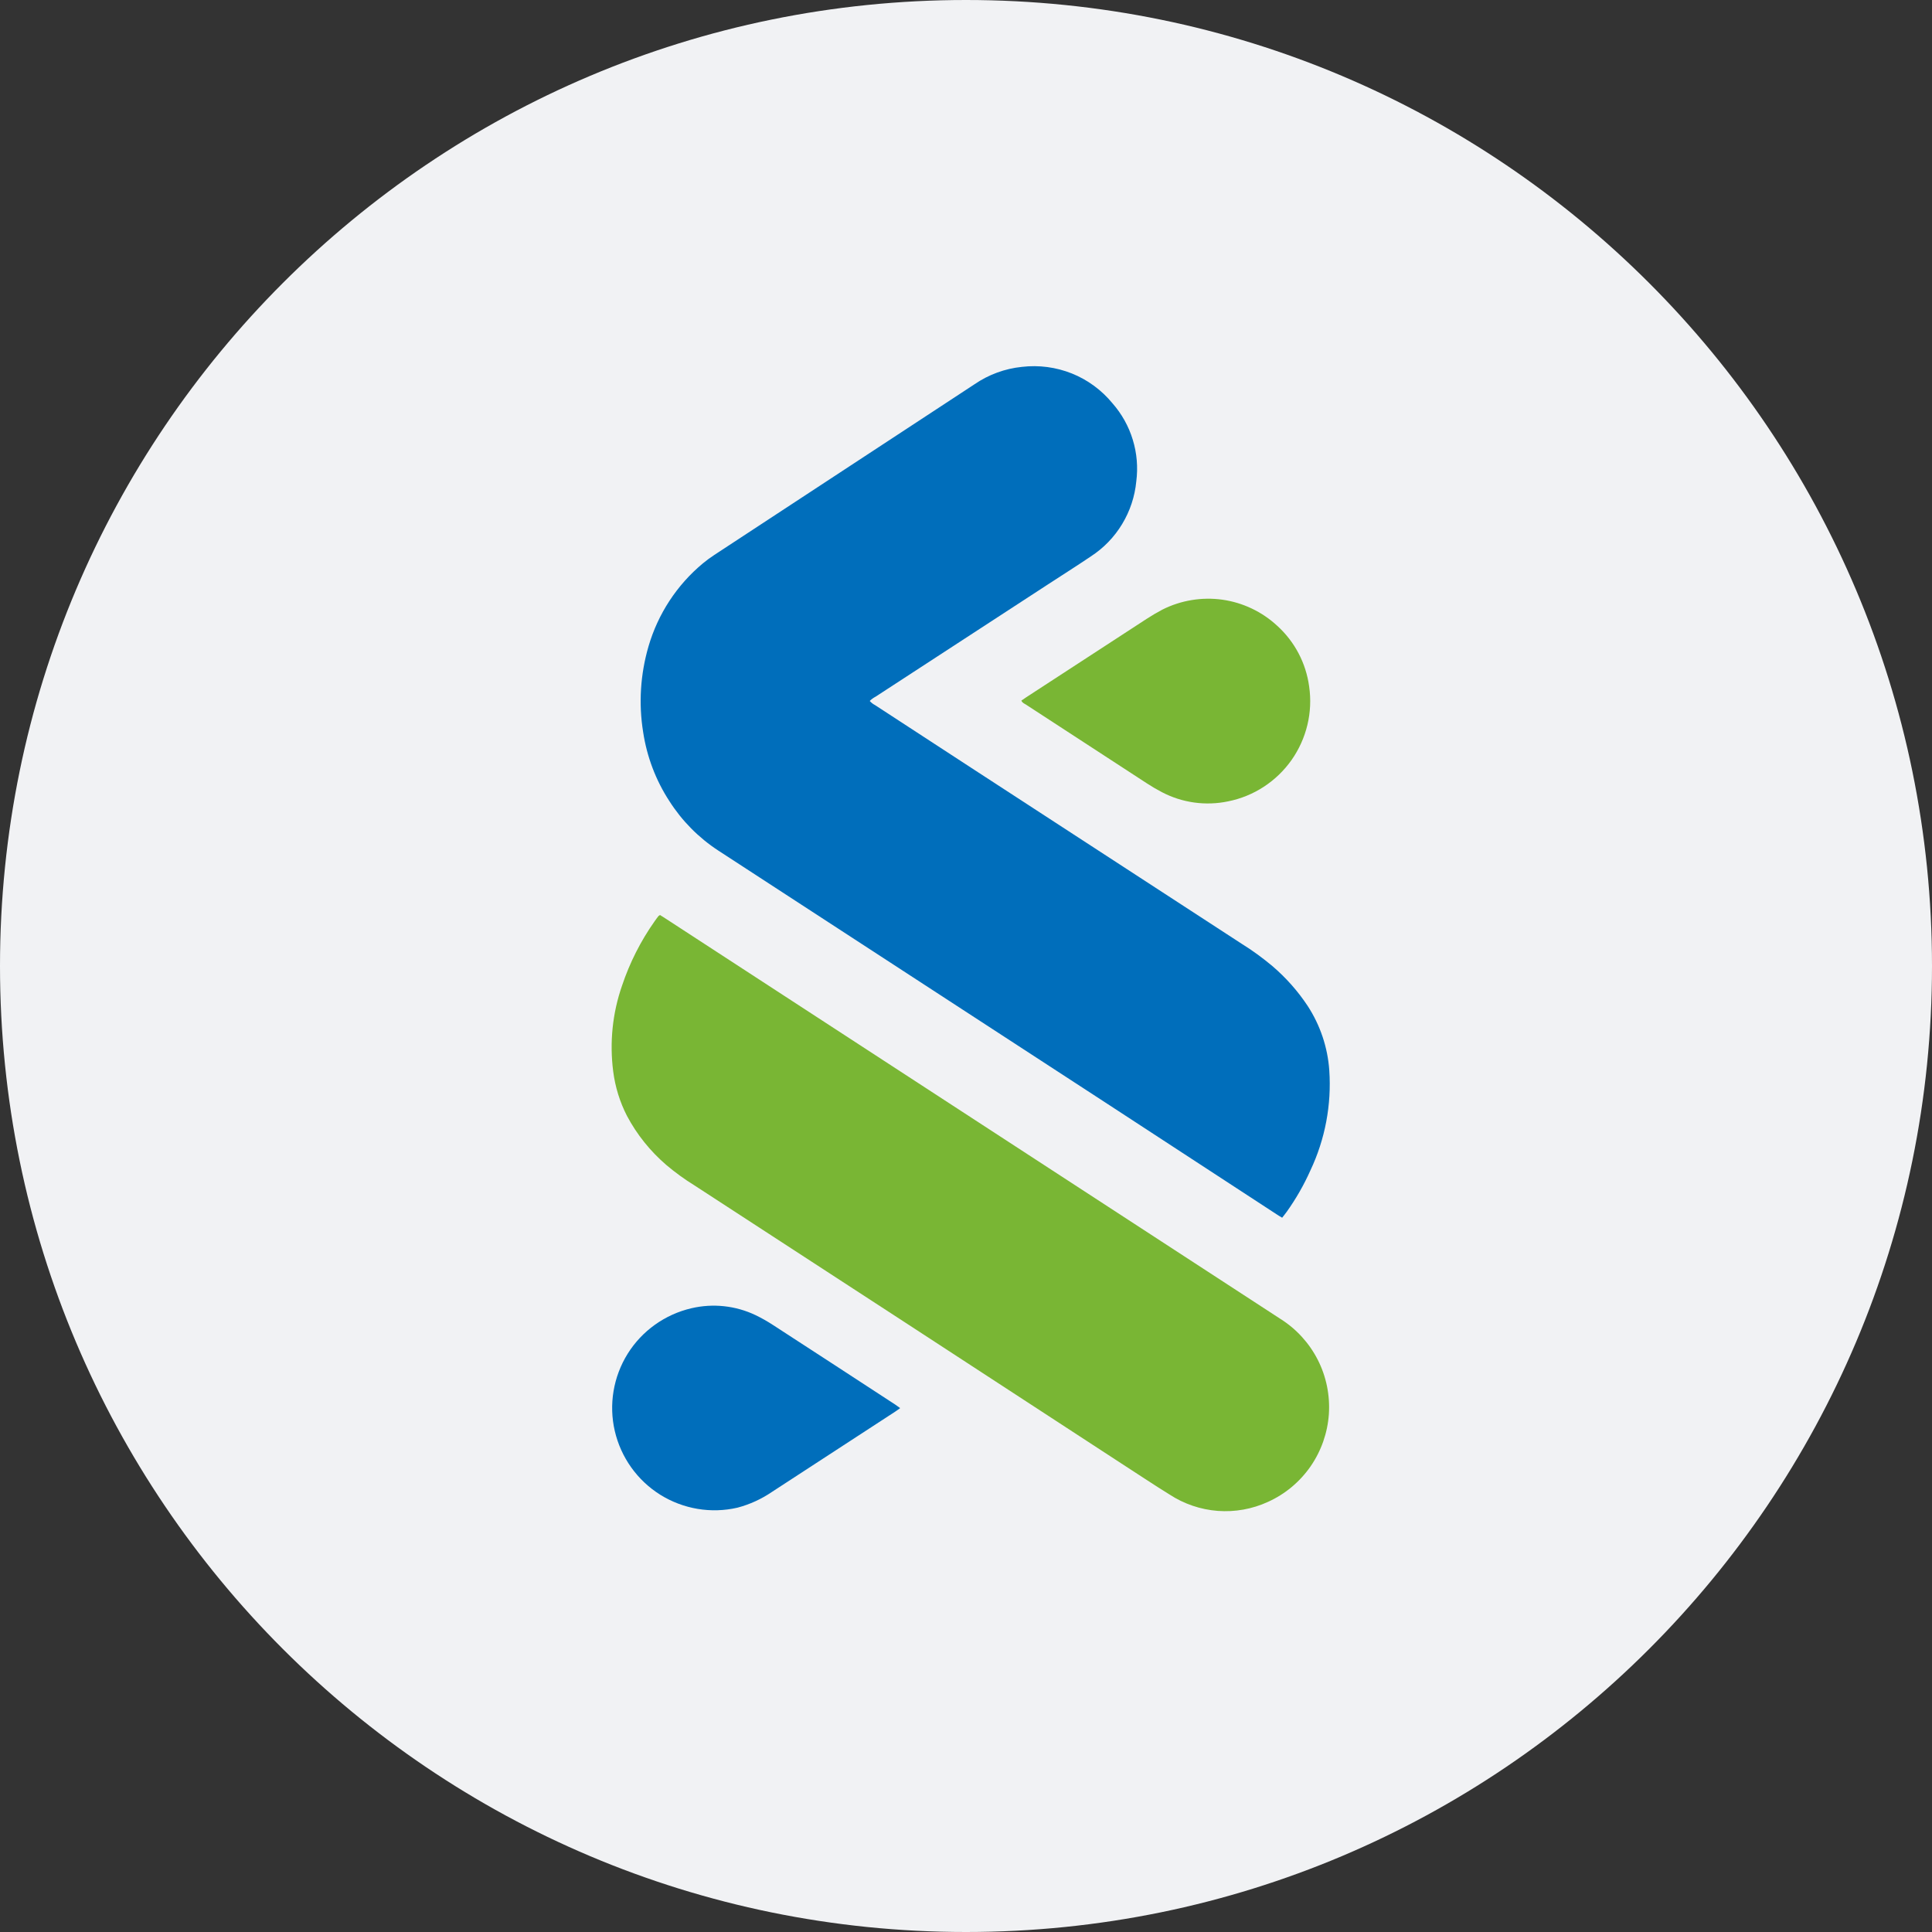
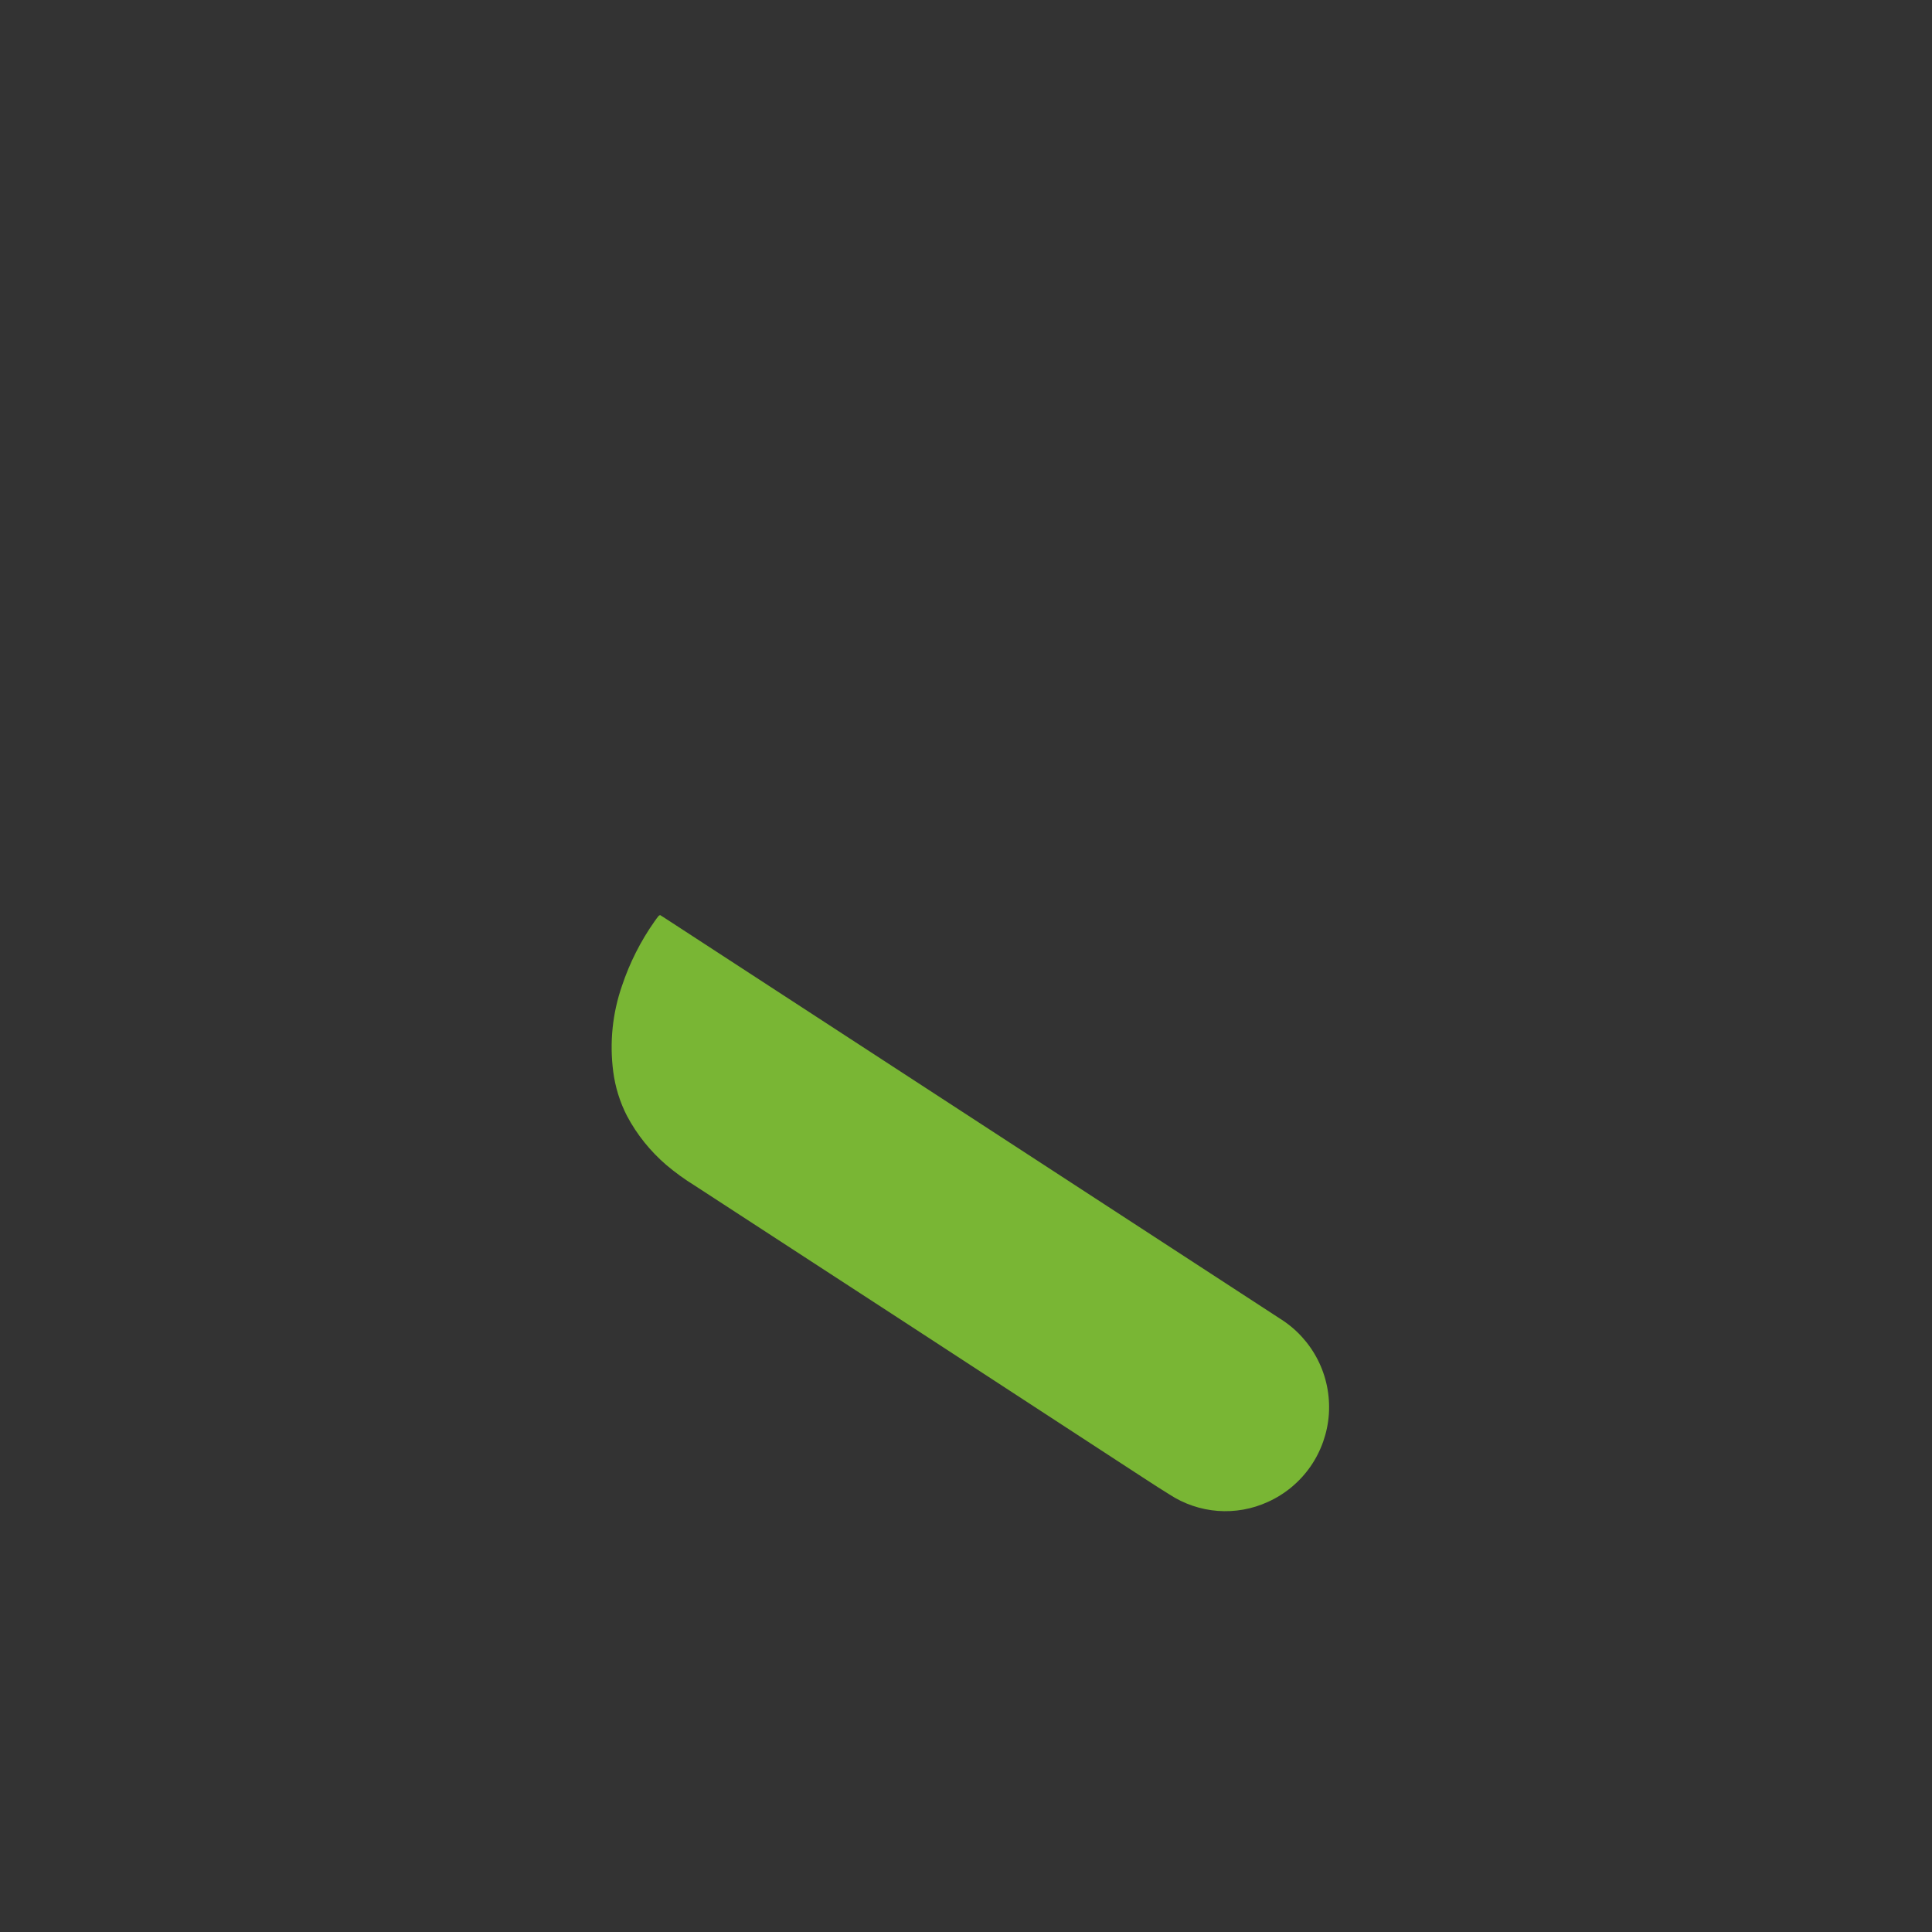
<svg xmlns="http://www.w3.org/2000/svg" width="28" height="28" viewBox="0 0 28 28" fill="none">
  <rect x="0" y="0" width="28" height="28" fill="#333333" stroke="none" />
  <g id="ic_bank_sc">
-     <path id="ì¬ê°í 1703" d="M28 14C28 6.268 21.732 0 14 0C6.268 0 0 6.268 0 14C0 21.732 6.268 28 14 28C21.732 28 28 21.732 28 14Z" fill="#F1F2F4" />
    <g id="ê·¸ë£¹ 2935">
-       <path id="í¨ì¤ 1953" fill-rule="evenodd" clip-rule="evenodd" d="M12.605 10.159C12.627 10.184 12.653 10.204 12.682 10.219L14.13 11.163C15.419 12.002 16.708 12.84 17.997 13.679C18.152 13.775 18.299 13.883 18.439 14C18.636 14.168 18.809 14.363 18.952 14.579C19.134 14.859 19.242 15.18 19.265 15.513C19.299 16.011 19.205 16.51 18.992 16.961C18.898 17.172 18.783 17.373 18.649 17.561C18.629 17.589 18.606 17.617 18.582 17.648C18.55 17.629 18.522 17.613 18.496 17.595L16.005 15.969C14.14 14.755 12.275 13.541 10.41 12.327C10.125 12.141 9.884 11.897 9.701 11.61C9.504 11.308 9.375 10.967 9.321 10.61C9.254 10.196 9.281 9.772 9.398 9.37C9.535 8.898 9.81 8.477 10.189 8.163C10.241 8.12 10.295 8.08 10.352 8.043L14.122 5.57C14.327 5.429 14.564 5.342 14.811 5.317C15.056 5.288 15.305 5.321 15.535 5.413C15.764 5.505 15.966 5.654 16.123 5.845C16.257 5.998 16.358 6.178 16.417 6.373C16.477 6.568 16.494 6.774 16.468 6.976C16.447 7.195 16.377 7.407 16.263 7.595C16.149 7.784 15.994 7.944 15.809 8.064C15.602 8.204 15.391 8.337 15.181 8.474L12.691 10.096C12.659 10.113 12.63 10.133 12.605 10.159Z" fill="#006EBB" />
      <path id="í¨ì¤ 1954" fill-rule="evenodd" clip-rule="evenodd" d="M9.565 13.261L9.641 13.309L18.556 19.114C18.787 19.259 18.974 19.464 19.098 19.707C19.222 19.95 19.277 20.223 19.259 20.495C19.24 20.767 19.148 21.029 18.993 21.253C18.837 21.477 18.624 21.655 18.375 21.767C18.148 21.871 17.897 21.916 17.648 21.897C17.399 21.878 17.158 21.796 16.949 21.659C16.713 21.514 16.485 21.359 16.249 21.208C14.19 19.864 12.128 18.521 10.065 17.18C9.922 17.092 9.786 16.993 9.658 16.885C9.425 16.685 9.231 16.444 9.087 16.173C8.983 15.971 8.916 15.753 8.887 15.528C8.833 15.109 8.876 14.684 9.015 14.285C9.126 13.953 9.285 13.638 9.487 13.352C9.505 13.325 9.525 13.3 9.545 13.274C9.552 13.269 9.559 13.264 9.567 13.26" fill="#79B634" />
-       <path id="í¨ì¤ 1955" fill-rule="evenodd" clip-rule="evenodd" d="M14.803 10.153L14.875 10.104L16.618 8.969C16.692 8.921 16.768 8.876 16.846 8.835C17.114 8.7 17.417 8.65 17.715 8.691C18.012 8.733 18.29 8.865 18.51 9.069C18.763 9.298 18.927 9.609 18.973 9.948C19.028 10.323 18.936 10.705 18.718 11.015C18.499 11.325 18.17 11.54 17.798 11.614C17.473 11.682 17.134 11.635 16.84 11.481C16.767 11.443 16.695 11.401 16.626 11.356L14.868 10.211C14.844 10.196 14.815 10.186 14.802 10.152" fill="#79B634" />
-       <path id="í¨ì¤ 1956" fill-rule="evenodd" clip-rule="evenodd" d="M13.043 20.41C13.013 20.431 12.992 20.447 12.97 20.461L11.189 21.621C11.037 21.725 10.867 21.803 10.689 21.85C10.306 21.939 9.903 21.871 9.569 21.663C9.236 21.455 8.999 21.122 8.91 20.739C8.821 20.356 8.889 19.953 9.097 19.619C9.305 19.286 9.638 19.049 10.021 18.96C10.333 18.887 10.661 18.922 10.95 19.06C11.037 19.102 11.122 19.15 11.203 19.203C11.795 19.587 12.386 19.972 12.977 20.358C12.996 20.371 13.015 20.385 13.044 20.406" fill="#006EBB" />
    </g>
  </g>
</svg>